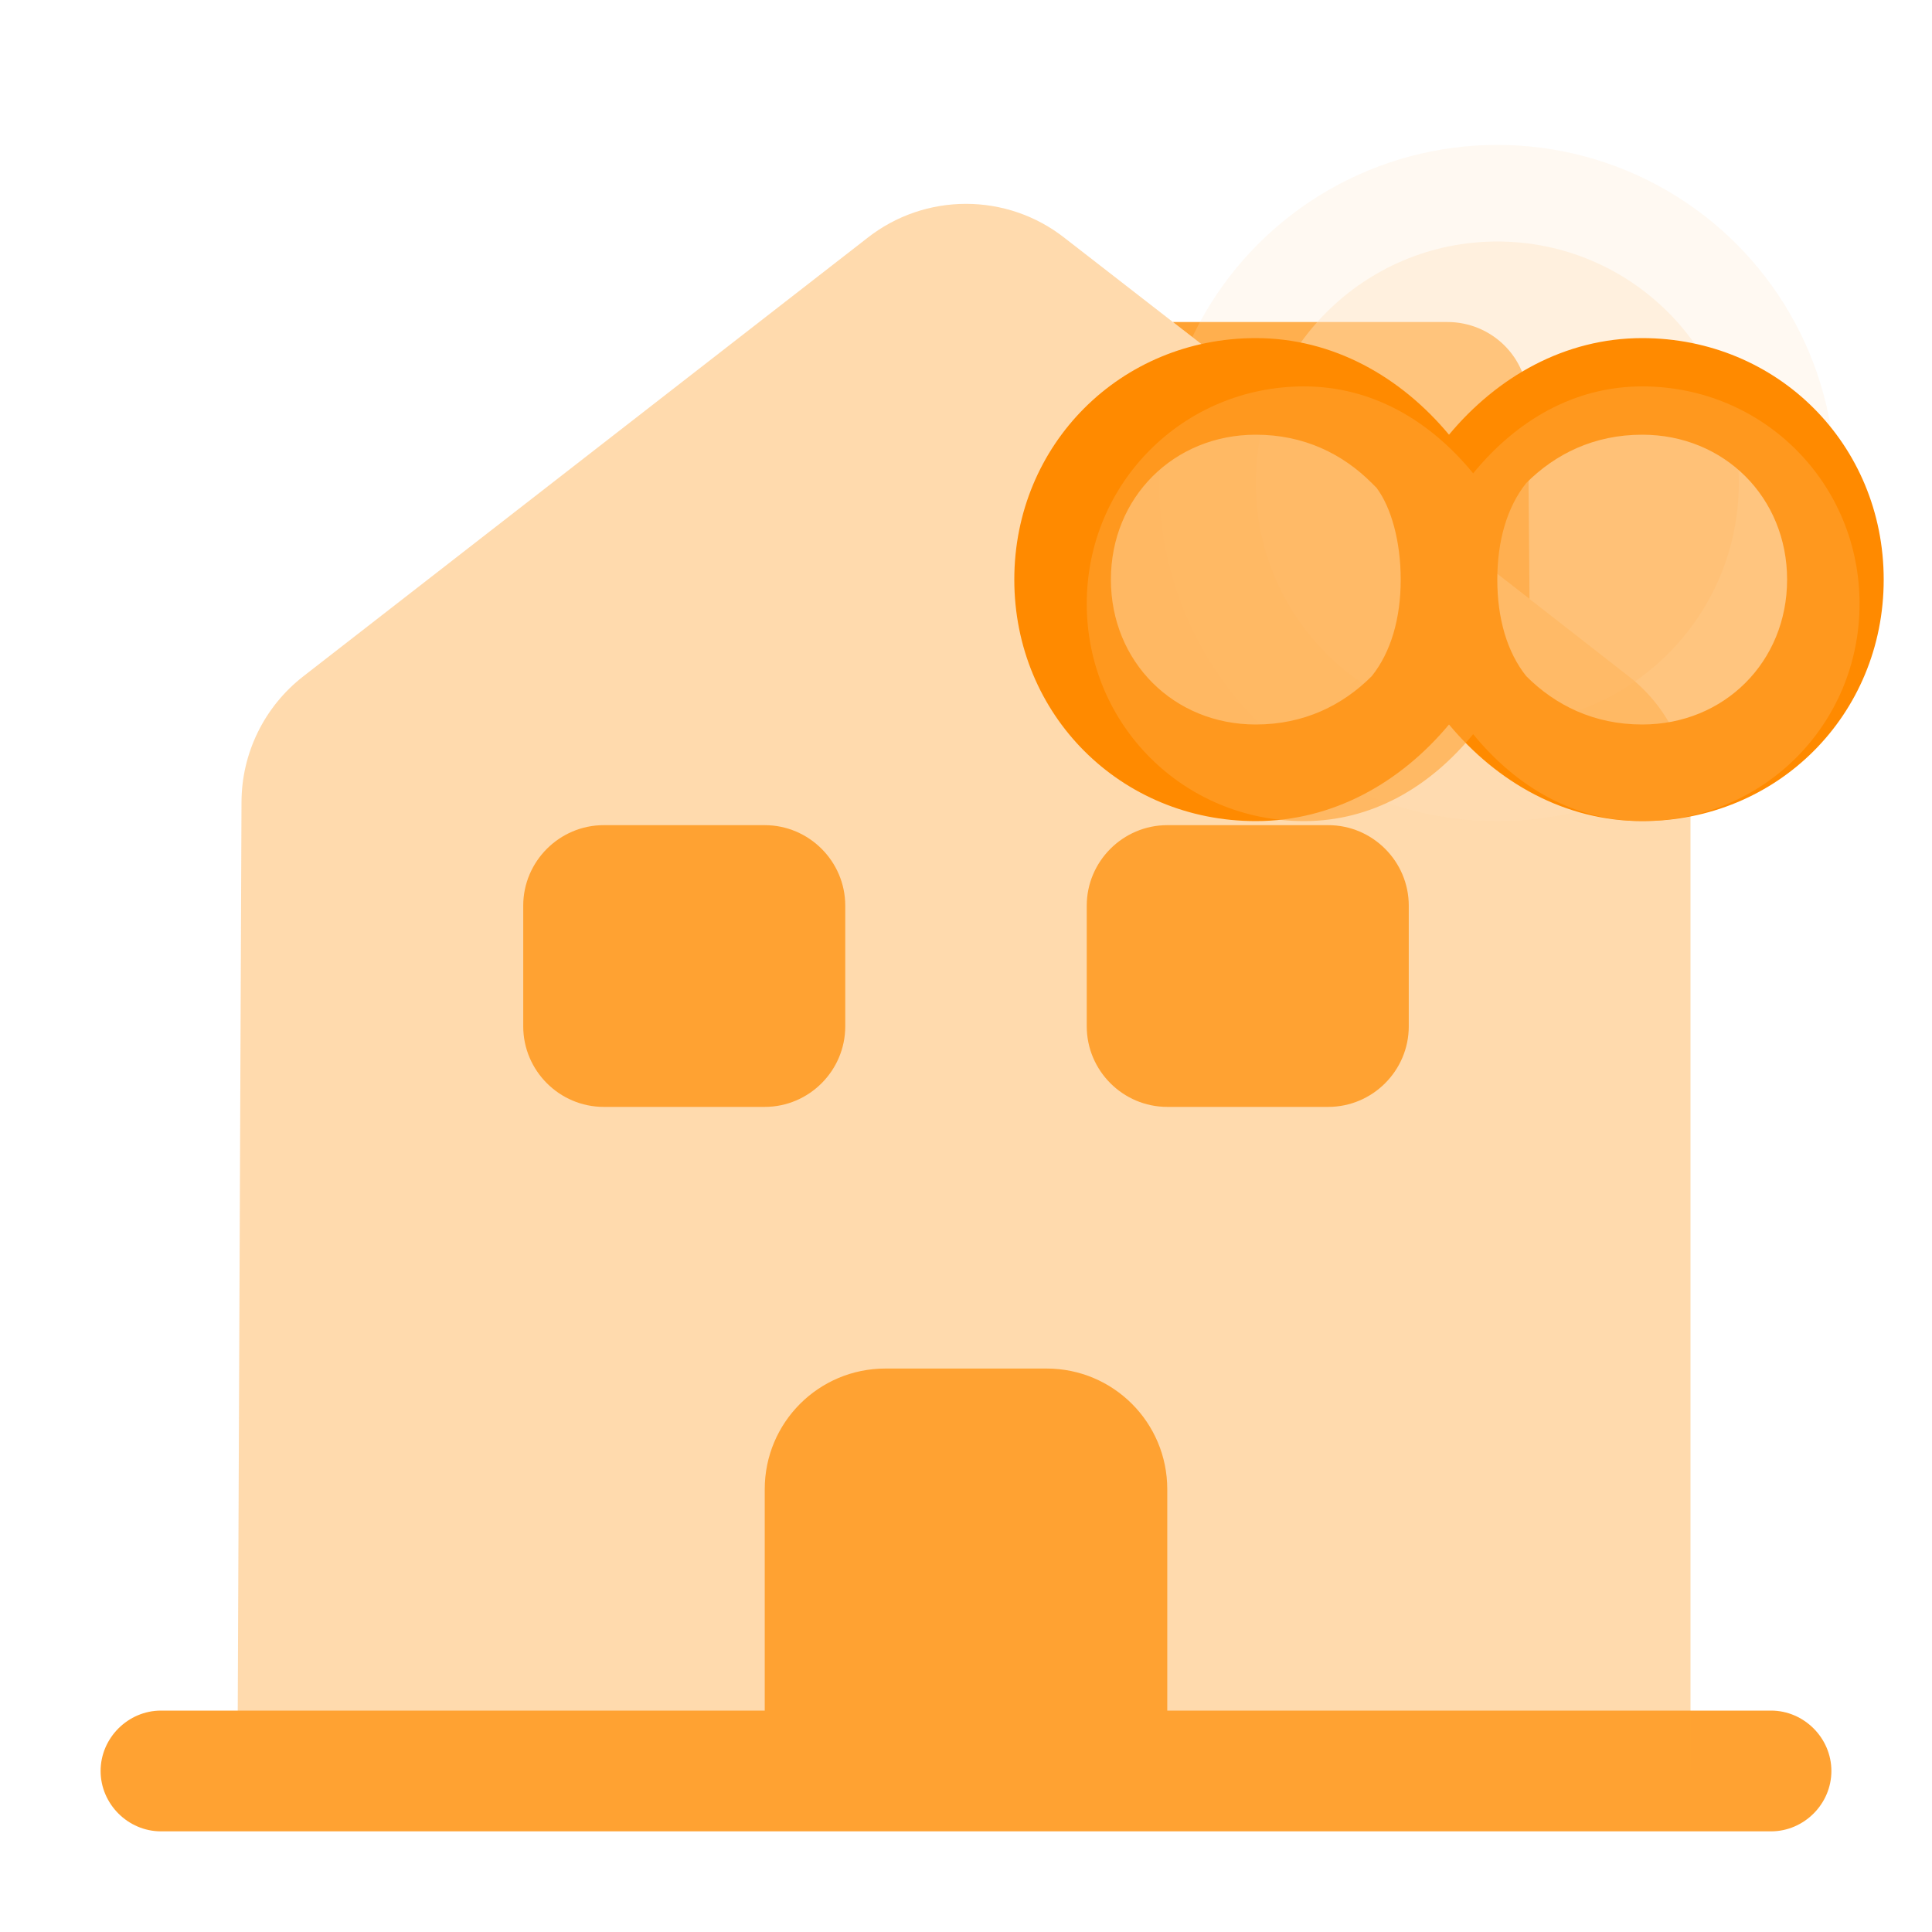
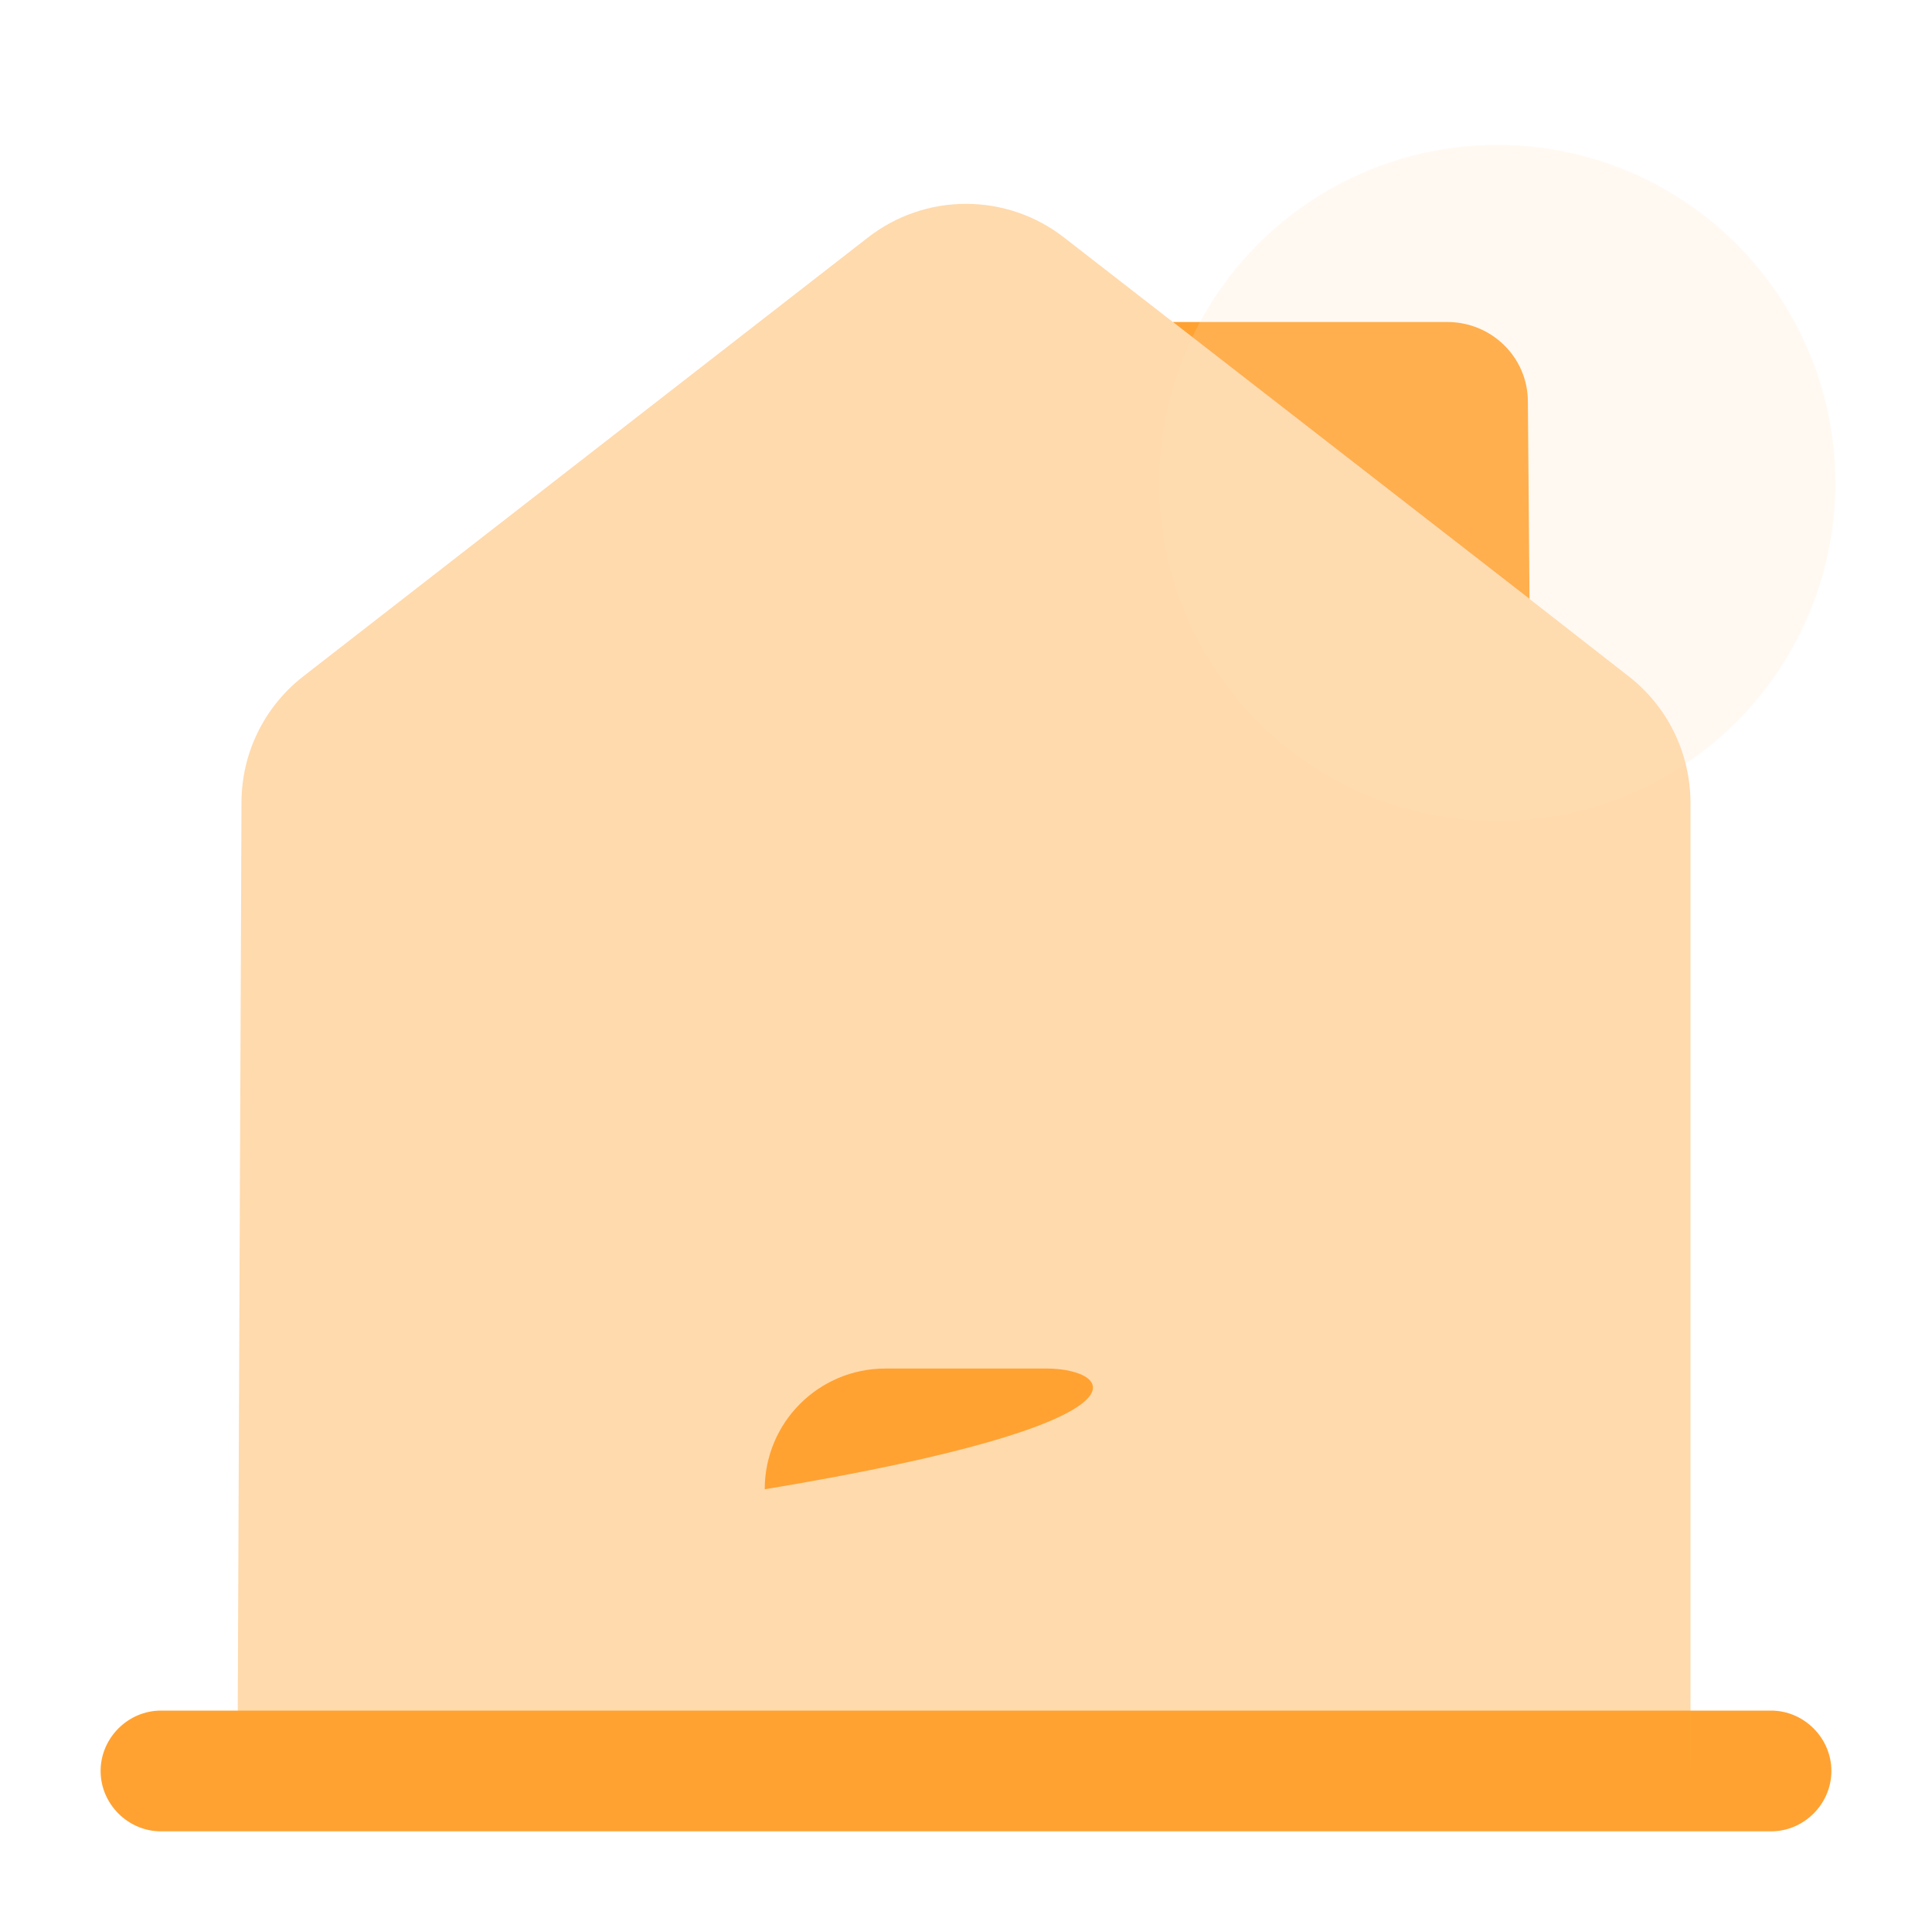
<svg xmlns="http://www.w3.org/2000/svg" width="40" height="40" viewBox="0 0 40 40" fill="none">
  <g id="vuesax/bulk/house">
    <g id="house">
      <g id="Group">
        <path id="Vector" d="M36.667 37.916H3.333C2.65 37.916 2.083 37.35 2.083 36.666C2.083 35.983 2.65 35.416 3.333 35.416H36.667C37.35 35.416 37.917 35.983 37.917 36.666C37.917 37.35 37.35 37.916 36.667 37.916Z" fill="#FFA232" />
      </g>
      <path id="Vector_2" opacity="0.4" d="M35 16.633V36.666H4.917L5 16.616C5 15.6 5.467 14.633 6.283 14L17.95 4.933C19.15 3.983 20.85 3.983 22.05 4.933L24.283 6.667L31.667 12.4L33.717 14C34.533 14.633 35 15.6 35 16.633Z" fill="#FFA232" />
-       <path id="Vector_3" d="M21.667 28.334H18.333C16.95 28.334 15.833 29.45 15.833 30.834V36.667H24.167V30.834C24.167 29.45 23.05 28.334 21.667 28.334Z" fill="#FFA232" />
-       <path id="Vector_4" d="M15.833 22.917H12.5C11.583 22.917 10.833 22.167 10.833 21.25V18.75C10.833 17.834 11.583 17.084 12.5 17.084H15.833C16.75 17.084 17.5 17.834 17.5 18.75V21.25C17.5 22.167 16.75 22.917 15.833 22.917Z" fill="#FFA232" />
-       <path id="Vector_5" d="M27.5 22.917H24.167C23.25 22.917 22.5 22.167 22.5 21.25V18.75C22.5 17.834 23.25 17.084 24.167 17.084H27.5C28.417 17.084 29.167 17.834 29.167 18.75V21.25C29.167 22.167 28.417 22.917 27.5 22.917Z" fill="#FFA232" />
+       <path id="Vector_3" d="M21.667 28.334H18.333C16.95 28.334 15.833 29.45 15.833 30.834V36.667V30.834C24.167 29.45 23.05 28.334 21.667 28.334Z" fill="#FFA232" />
      <path id="Vector_6" d="M31.667 12.4L24.283 6.667H29.967C30.883 6.667 31.633 7.4 31.633 8.316L31.667 12.4Z" fill="#FFA232" />
    </g>
  </g>
  <g id="infinity-symbol">
    <circle cx="31" cy="10" r="7" fill="#FFE5C2" opacity="0.2" />
-     <circle cx="31" cy="10" r="5" fill="#FFE5C2" opacity="0.4" />
-     <path id="infinity-base" d="M34 7C32.4 7 31 7.8 30 9C29 7.8 27.6 7 26 7C23.2 7 21 9.2 21 12C21 14.8 23.2 17 26 17C27.6 17 29 16.2 30 15C31 16.2 32.4 17 34 17C36.8 17 39 14.8 39 12C39 9.2 36.8 7 34 7ZM26 15C24.3 15 23 13.7 23 12C23 10.3 24.3 9 26 9C27 9 27.8 9.4 28.4 10L28.5 10.1C28.8 10.5 29 11.2 29 12C29 12.8 28.8 13.5 28.4 14C27.8 14.6 27 15 26 15ZM34 15C33 15 32.2 14.6 31.6 14C31.2 13.5 31 12.8 31 12C31 11.2 31.2 10.5 31.6 10C32.2 9.4 33 9 34 9C35.7 9 37 10.3 37 12C37 13.7 35.7 15 34 15Z" fill="#FF8A00" />
-     <path id="infinity-highlight" d="M34 8C32.6 8 31.4 8.7 30.5 9.8C29.6 8.7 28.4 8 27 8C24.5 8 22.5 10 22.5 12.5C22.5 15 24.5 17 27 17C28.4 17 29.6 16.3 30.5 15.2C31.4 16.3 32.6 17 34 17C36.5 17 38.5 15 38.5 12.5C38.5 10 36.5 8 34 8Z" fill="#FFA232" opacity="0.6" />
  </g>
</svg>